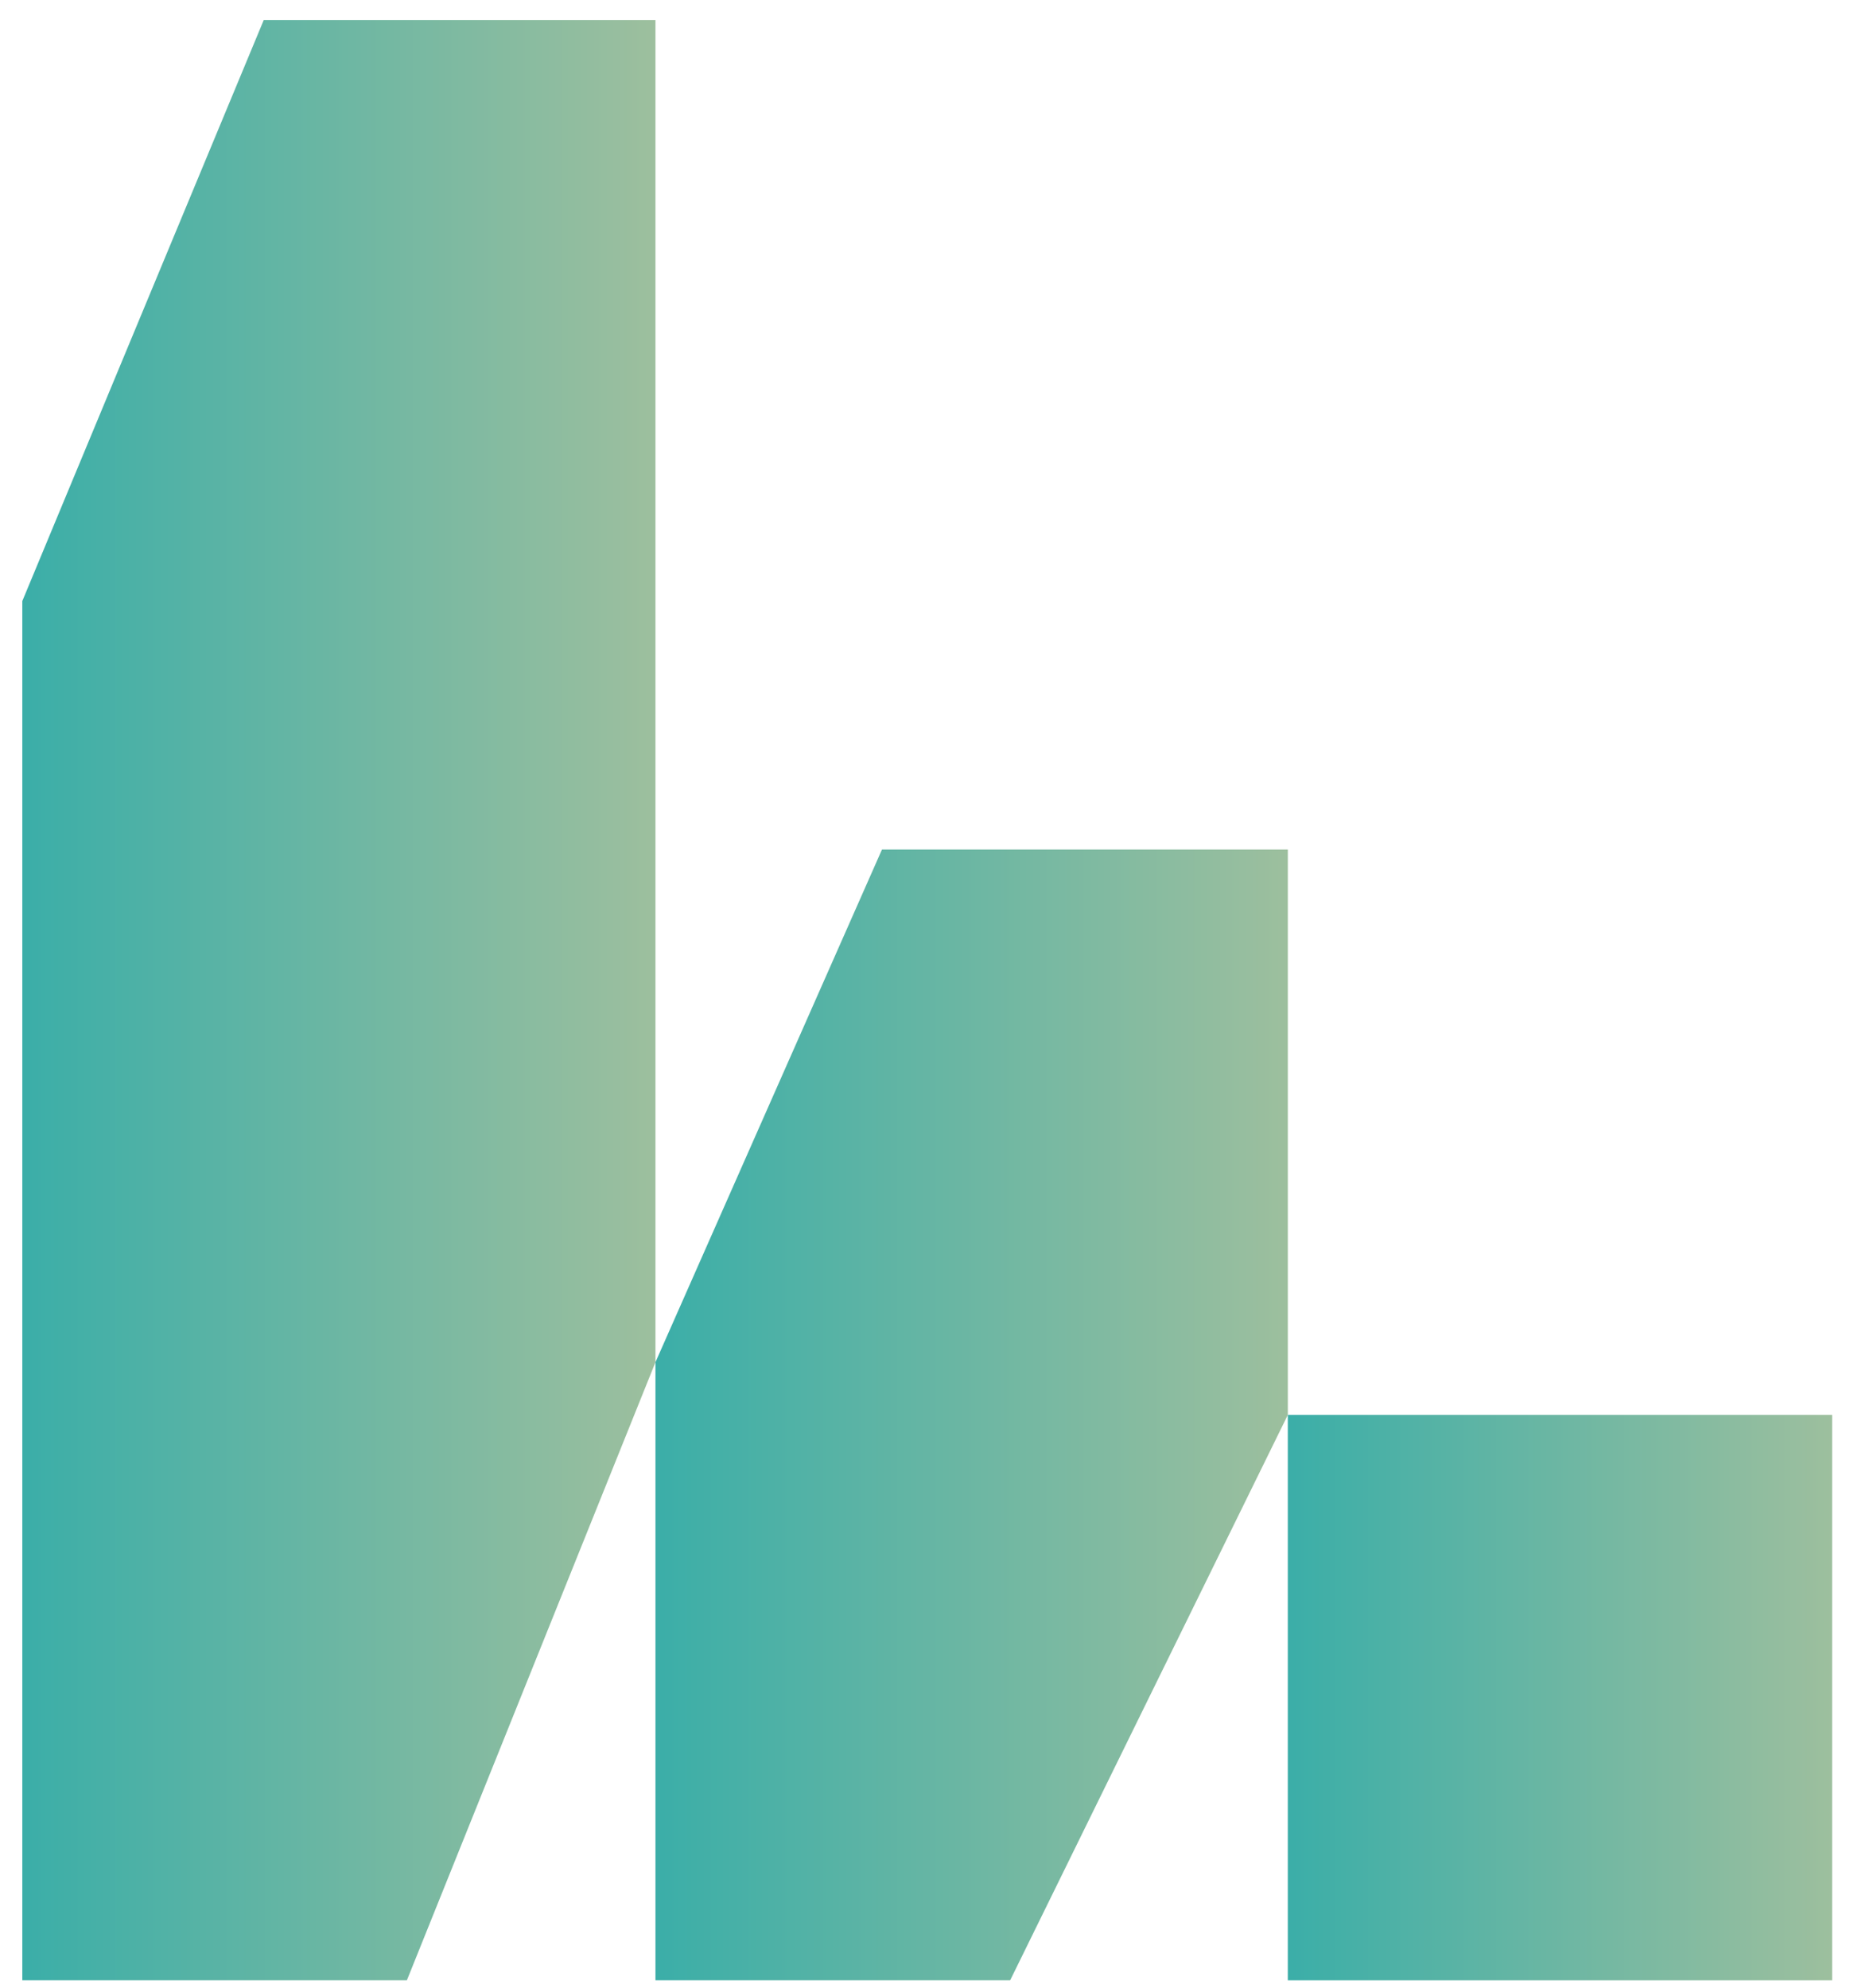
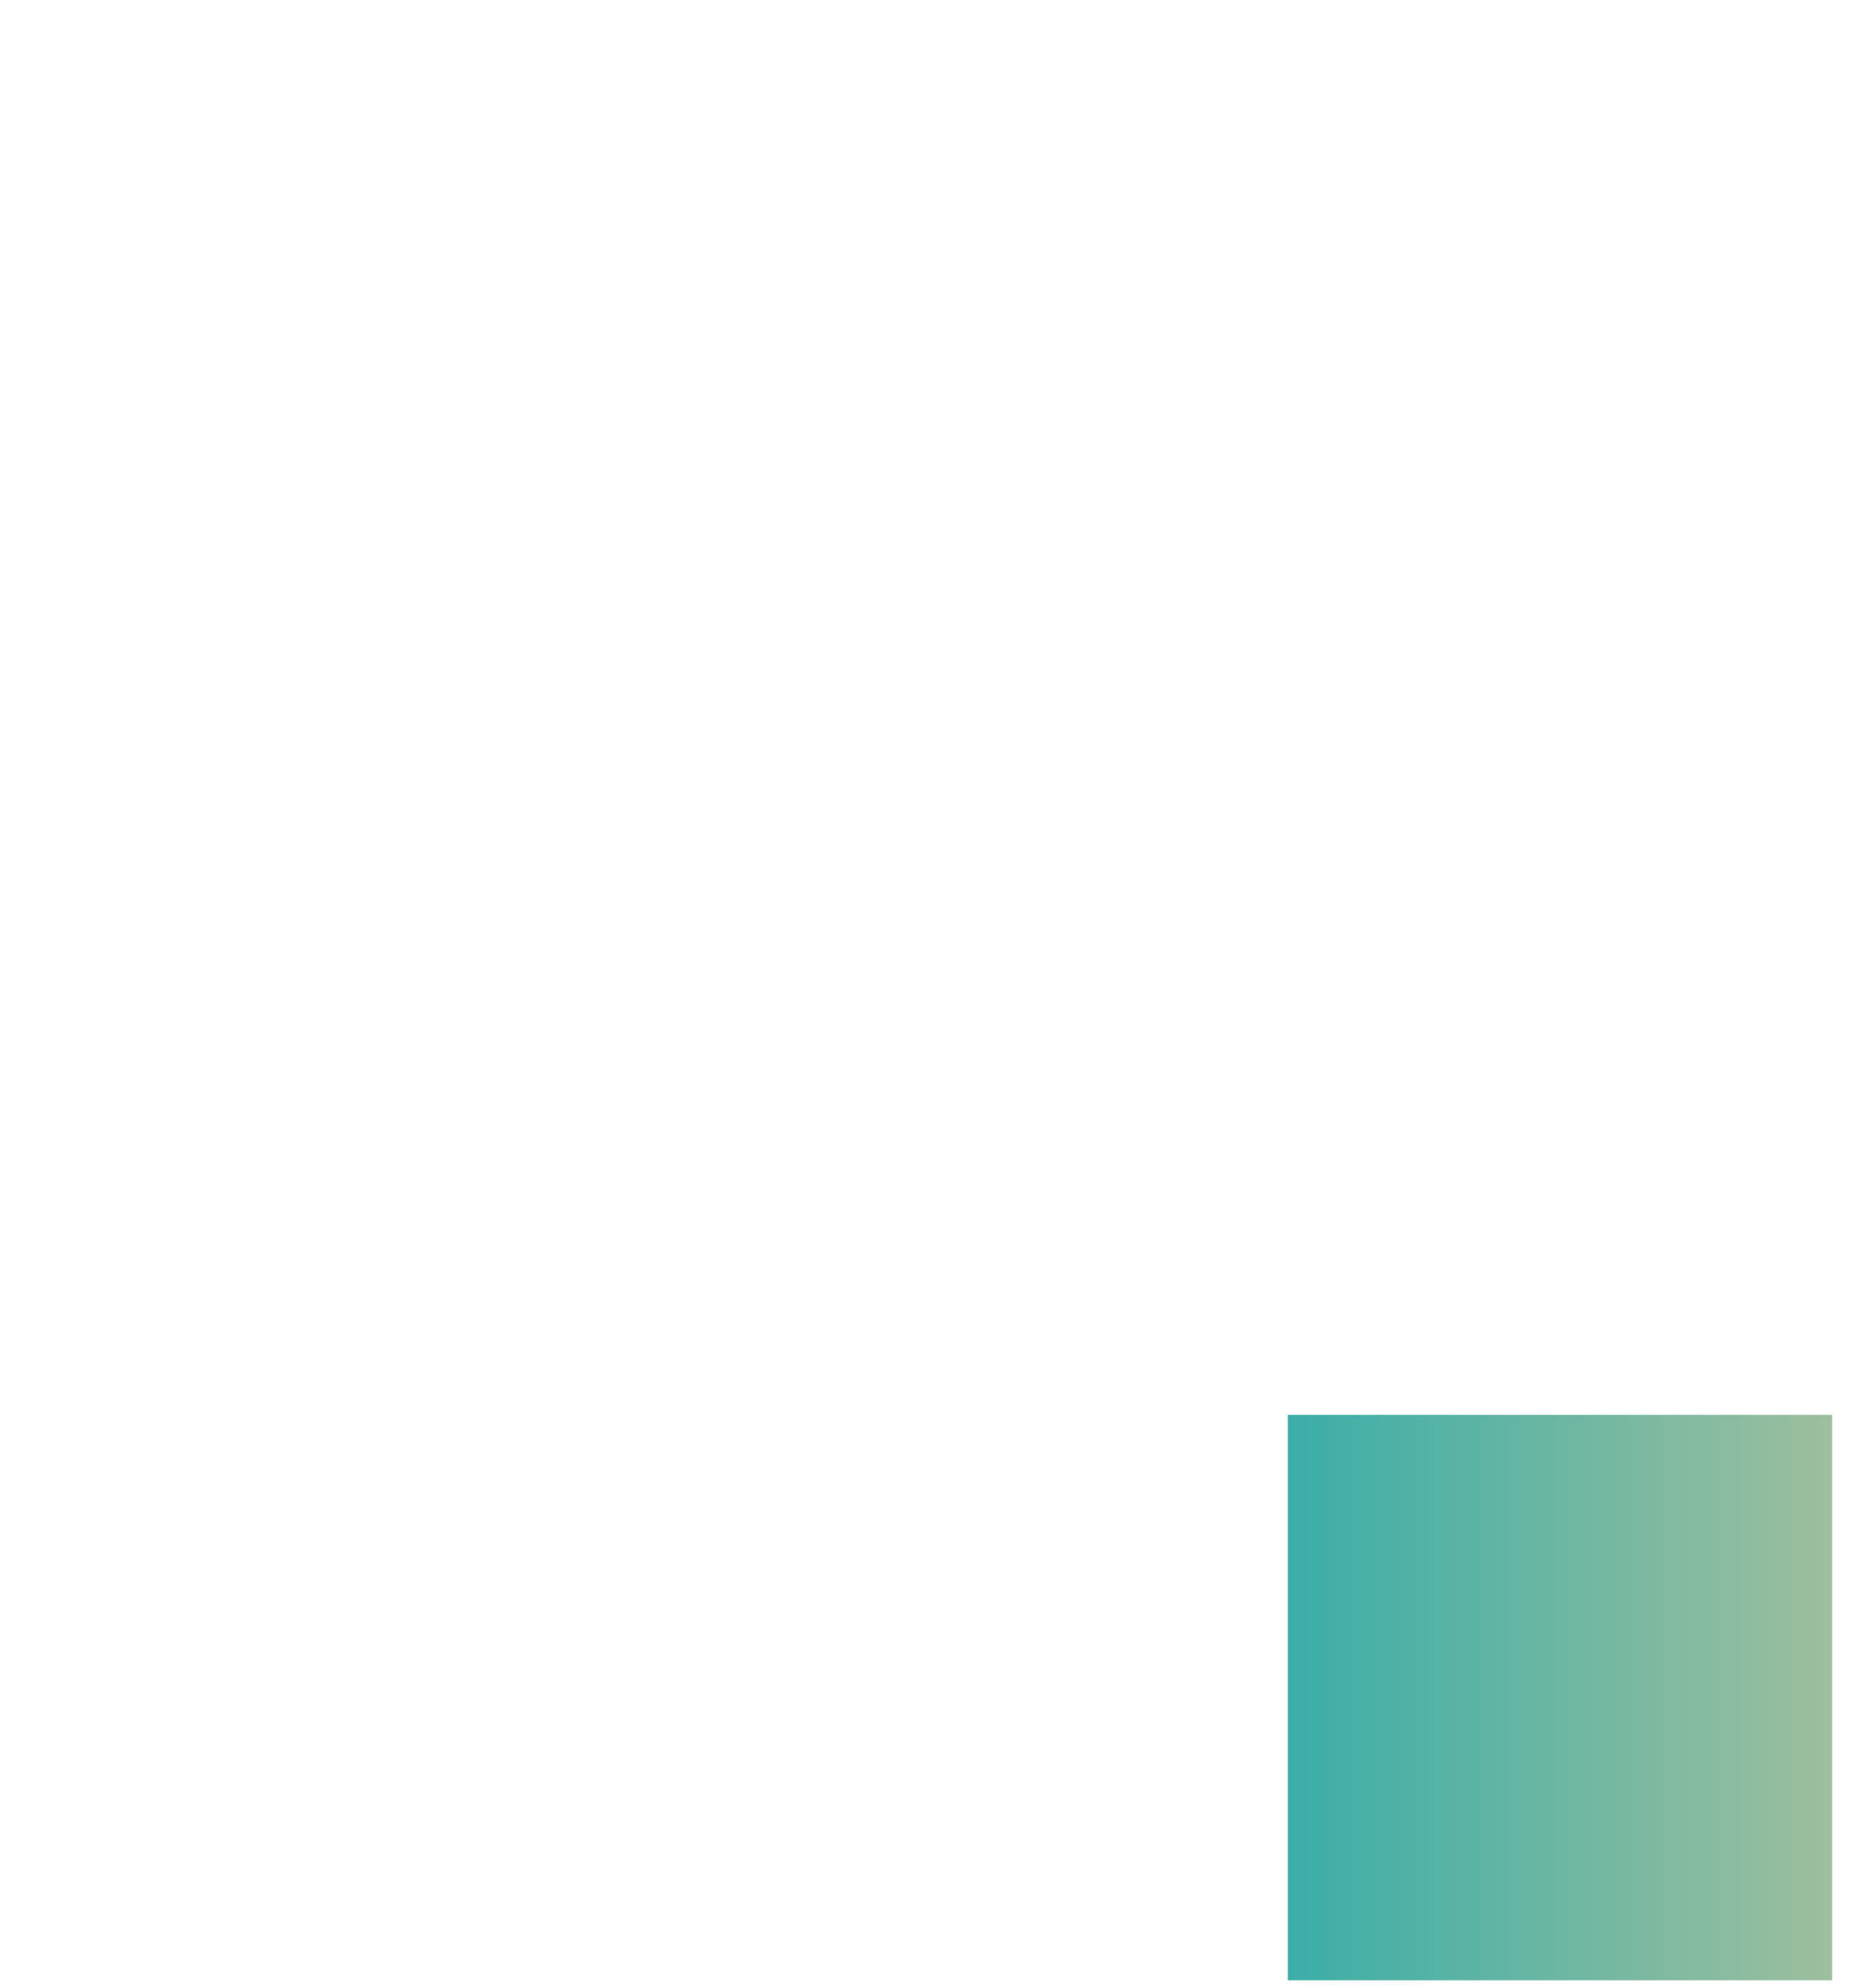
<svg xmlns="http://www.w3.org/2000/svg" width="69" height="74" viewBox="0 0 69 74" fill="none">
-   <path d="M0.83 73.706V22.373L9.816 0.745H24.394V50.703L15.144 73.706H0.83Z" fill="url(#paint0_linear_3562_247)" />
-   <path d="M37.596 73.706H24.394V50.703L32.824 31.621H47.929V52.663L37.596 73.706Z" fill="url(#paint1_linear_3562_247)" />
  <path d="M68.186 52.664H47.928V73.708H68.186V52.664Z" fill="url(#paint2_linear_3562_247)" />
  <defs>
    <linearGradient id="paint0_linear_3562_247" x1="0.83" y1="37.24" x2="24.394" y2="37.24" gradientUnits="userSpaceOnUse">
      <stop stop-color="#3BAEA8" />
      <stop offset="1" stop-color="#9DBF9E" />
    </linearGradient>
    <linearGradient id="paint1_linear_3562_247" x1="24.394" y1="52.664" x2="47.929" y2="52.664" gradientUnits="userSpaceOnUse">
      <stop stop-color="#3BAEA8" />
      <stop offset="1" stop-color="#9DBF9E" />
    </linearGradient>
    <linearGradient id="paint2_linear_3562_247" x1="47.928" y1="63.201" x2="68.186" y2="63.201" gradientUnits="userSpaceOnUse">
      <stop stop-color="#3BAEA8" />
      <stop offset="1" stop-color="#9DBF9E" />
    </linearGradient>
  </defs>
</svg>